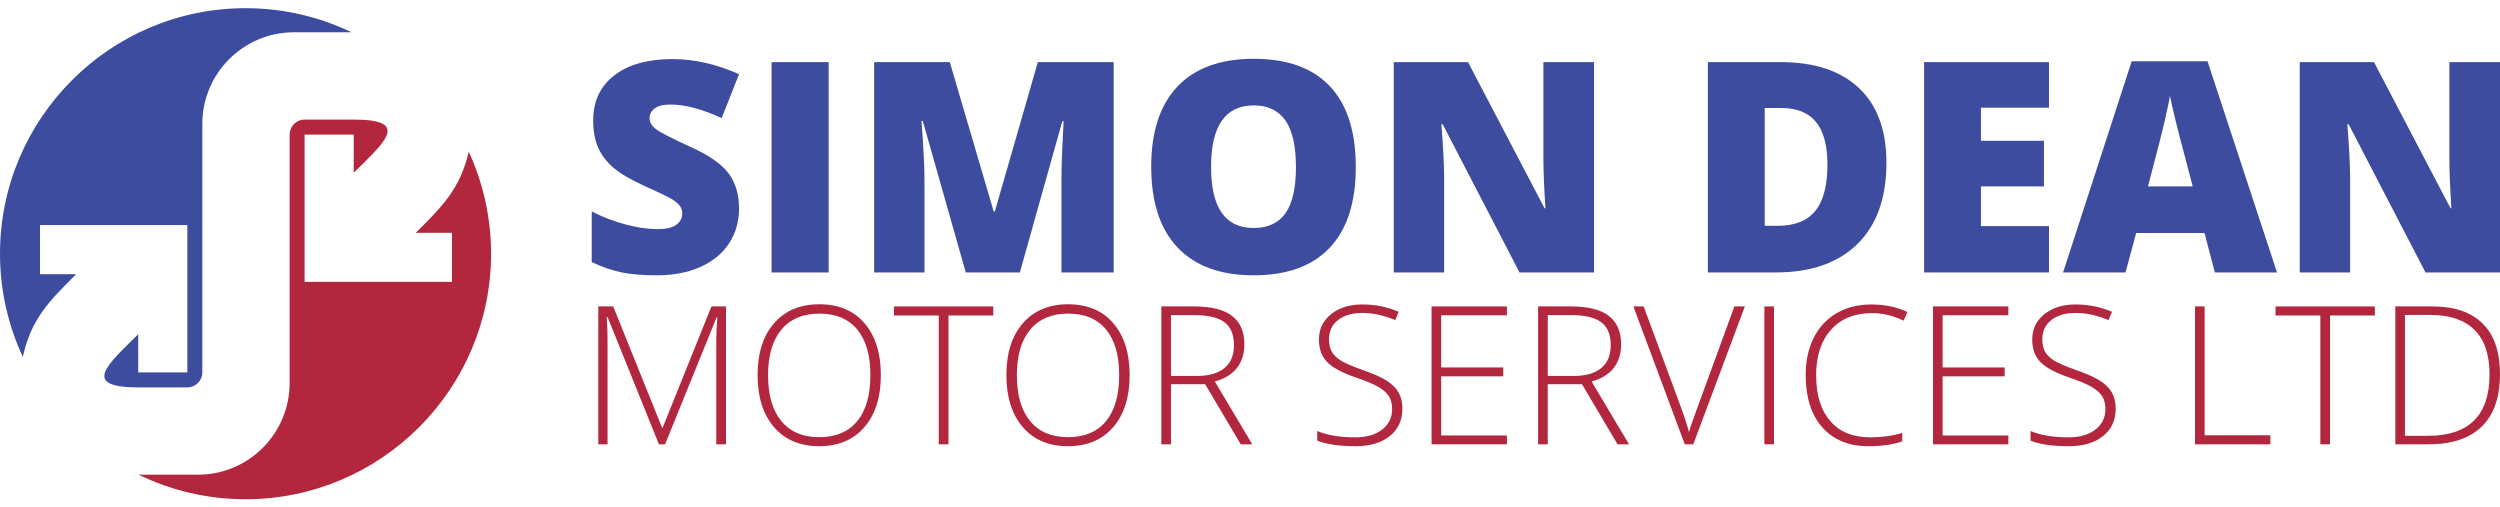
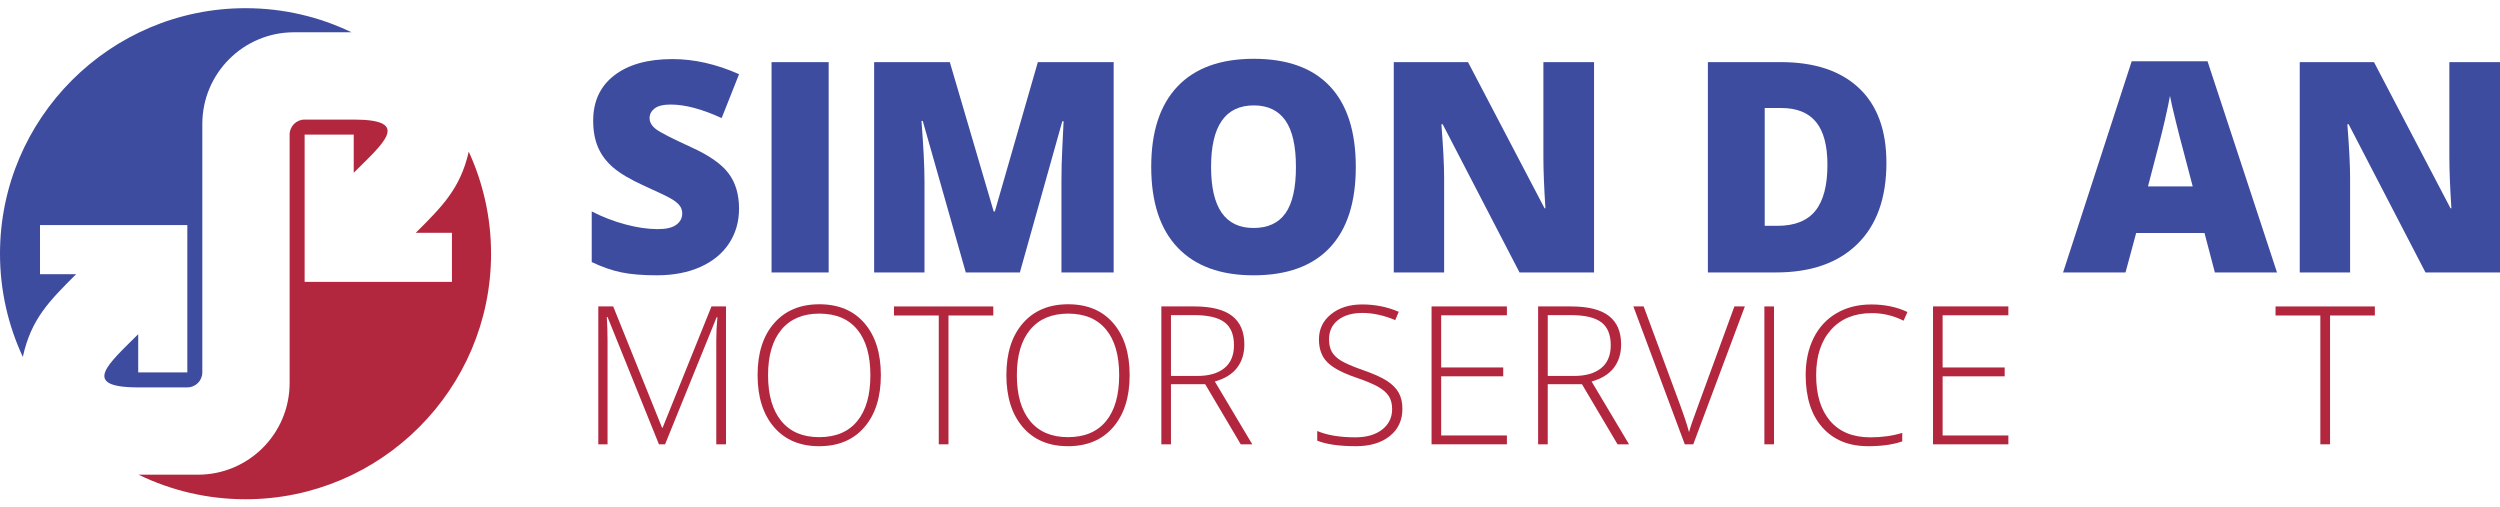
<svg xmlns="http://www.w3.org/2000/svg" version="1.1" id="Layer_1" x="0px" y="0px" width="305.461px" height="62px" viewBox="0 0 305.461 62" enable-background="new 0 0 305.461 62" xml:space="preserve">
  <path fill="#3E4CA0" d="M90.3,25.483c0,1.594-0.404,3.009-1.213,4.245s-1.975,2.197-3.498,2.883  c-1.523,0.686-3.311,1.027-5.361,1.027c-1.711,0-3.146-0.119-4.307-0.359s-2.367-0.66-3.621-1.257v-6.188  c1.324,0.68,2.701,1.21,4.131,1.591s2.742,0.571,3.938,0.571c1.031,0,1.787-0.179,2.268-0.536s0.721-0.817,0.721-1.38  c0-0.352-0.097-0.659-0.29-0.923s-0.504-0.53-0.932-0.8s-1.567-0.82-3.419-1.652c-1.676-0.762-2.933-1.5-3.771-2.215  s-1.459-1.535-1.863-2.461s-0.606-2.021-0.606-3.287c0-2.367,0.861-4.213,2.584-5.537s4.09-1.986,7.102-1.986  c2.66,0,5.373,0.615,8.139,1.846l-2.127,5.361c-2.402-1.102-4.477-1.652-6.223-1.652c-0.902,0-1.559,0.158-1.969,0.475  s-0.615,0.709-0.615,1.178c0,0.504,0.261,0.955,0.782,1.354s1.937,1.125,4.245,2.18c2.215,0.996,3.753,2.065,4.614,3.208  S90.3,23.749,90.3,25.483z" />
  <path fill="#3E4CA0" d="M94.272,33.288V7.589h6.979v25.699H94.272z" />
  <path fill="#3E4CA0" d="M118.003,33.288l-5.256-18.509h-0.158c0.246,3.152,0.369,5.602,0.369,7.348v11.162h-6.152V7.589h9.246  l5.361,18.246h0.141l5.256-18.246h9.264v25.699h-6.381V22.021c0-0.586,0.009-1.236,0.026-1.951s0.097-2.467,0.237-5.256h-0.158  l-5.186,18.474H118.003z" />
  <path fill="#3E4CA0" d="M165.657,20.403c0,4.324-1.061,7.611-3.182,9.861s-5.227,3.375-9.316,3.375c-4.031,0-7.122-1.13-9.272-3.392  s-3.226-5.555-3.226-9.879c0-4.277,1.069-7.544,3.208-9.8s5.247-3.384,9.325-3.384c4.09,0,7.189,1.119,9.299,3.357  S165.657,16.067,165.657,20.403z M147.974,20.403c0,4.969,1.729,7.453,5.185,7.453c1.758,0,3.063-0.604,3.912-1.811  s1.273-3.088,1.273-5.643c0-2.566-0.43-4.462-1.291-5.687s-2.148-1.837-3.859-1.837C149.714,12.88,147.974,15.388,147.974,20.403z" />
  <path fill="#3E4CA0" d="M194.766,33.288h-9.105l-9.387-18.105h-0.158c0.223,2.848,0.334,5.021,0.334,6.521v11.583h-6.152V7.589h9.07  l9.352,17.859h0.105c-0.164-2.59-0.246-4.67-0.246-6.24V7.589h6.188V33.288z" />
  <path fill="#3E4CA0" d="M230.491,19.894c0,4.289-1.18,7.594-3.541,9.914s-5.682,3.48-9.959,3.48h-8.314V7.589h8.895  c4.125,0,7.311,1.055,9.555,3.164S230.491,15.909,230.491,19.894z M223.284,20.14c0-2.355-0.465-4.102-1.396-5.238  s-2.348-1.705-4.246-1.705h-2.021v14.396h1.547c2.109,0,3.656-0.612,4.641-1.837S223.284,22.659,223.284,20.14z" />
-   <path fill="#3E4CA0" d="M250.354,33.288h-15.258V7.589h15.258v5.572h-8.314v4.043h7.699v5.572h-7.699v4.852h8.314V33.288z" />
  <path fill="#3E4CA0" d="M270.622,33.288l-1.266-4.816h-8.35l-1.301,4.816h-7.629l8.385-25.804h9.264l8.49,25.804H270.622z   M267.915,22.776l-1.107-4.219c-0.258-0.938-0.57-2.15-0.939-3.639s-0.613-2.555-0.73-3.199c-0.105,0.598-0.313,1.582-0.623,2.953  s-1,4.072-2.066,8.104H267.915z" />
  <path fill="#3E4CA0" d="M305.461,33.288h-9.105l-9.387-18.105h-0.158c0.223,2.848,0.334,5.021,0.334,6.521v11.583h-6.152V7.589h9.07  l9.352,17.859h0.105c-0.164-2.59-0.246-4.67-0.246-6.24V7.589h6.188V33.288z" />
  <path fill="#B2273E" d="M80.513,54.288l-6.28-15.557H74.14c0.062,0.953,0.092,1.929,0.092,2.928v12.629h-1.129V37.441h1.821  l5.969,14.819h0.069l5.969-14.819h1.775v16.847h-1.187V41.52c0-0.891,0.046-1.813,0.138-2.766h-0.092l-6.303,15.533H80.513z" />
  <path fill="#B2273E" d="M107.627,45.841c0,2.673-0.668,4.788-2.005,6.344c-1.336,1.556-3.18,2.333-5.531,2.333  c-2.343,0-4.183-0.777-5.52-2.333c-1.337-1.556-2.005-3.678-2.005-6.366c0-2.682,0.674-4.793,2.022-6.332  c1.348-1.541,3.19-2.311,5.525-2.311c2.351,0,4.191,0.773,5.52,2.321S107.627,43.161,107.627,45.841z M93.845,45.841  c0,2.413,0.538,4.277,1.613,5.595c1.076,1.318,2.62,1.977,4.632,1.977c2.028,0,3.578-0.653,4.65-1.959  c1.072-1.307,1.607-3.177,1.607-5.612c0-2.427-0.536-4.288-1.607-5.583s-2.614-1.941-4.627-1.941c-2.005,0-3.551,0.652-4.638,1.959  C94.389,41.582,93.845,43.437,93.845,45.841z" />
  <path fill="#B2273E" d="M115.89,54.288h-1.187v-15.74h-5.474v-1.106h12.134v1.106h-5.474V54.288z" />
  <path fill="#B2273E" d="M138.026,45.841c0,2.673-0.669,4.788-2.005,6.344c-1.337,1.556-3.181,2.333-5.532,2.333  c-2.343,0-4.183-0.777-5.52-2.333c-1.337-1.556-2.005-3.678-2.005-6.366c0-2.682,0.674-4.793,2.022-6.332  c1.348-1.541,3.19-2.311,5.525-2.311c2.351,0,4.191,0.773,5.52,2.321C137.361,41.045,138.026,43.161,138.026,45.841z   M124.244,45.841c0,2.413,0.538,4.277,1.613,5.595c1.076,1.318,2.62,1.977,4.632,1.977c2.028,0,3.578-0.653,4.65-1.959  c1.071-1.307,1.607-3.177,1.607-5.612c0-2.427-0.536-4.288-1.607-5.583c-1.072-1.295-2.614-1.941-4.627-1.941  c-2.005,0-3.551,0.652-4.638,1.959C124.788,41.582,124.244,43.437,124.244,45.841z" />
  <path fill="#B2273E" d="M143.073,46.948v7.34h-1.175V37.441h4.01c2.09,0,3.634,0.386,4.633,1.158  c0.999,0.772,1.499,1.935,1.499,3.485c0,1.129-0.299,2.082-0.894,2.857c-0.596,0.777-1.5,1.334-2.714,1.672l4.575,7.674H151.6  l-4.343-7.34H143.073z M143.073,45.934h3.215c1.422,0,2.524-0.317,3.308-0.951s1.176-1.568,1.176-2.807  c0-1.282-0.385-2.216-1.152-2.799c-0.769-0.584-2.021-0.877-3.757-0.877h-2.789V45.934z" />
  <path fill="#B2273E" d="M171.352,49.944c0,1.406-0.518,2.52-1.551,3.342s-2.406,1.232-4.119,1.232c-2.059,0-3.637-0.227-4.736-0.68  v-1.176c1.215,0.516,2.762,0.773,4.645,0.773c1.383,0,2.479-0.317,3.289-0.951s1.217-1.465,1.217-2.495  c0-0.638-0.135-1.165-0.404-1.585c-0.268-0.418-0.707-0.801-1.313-1.146c-0.607-0.346-1.498-0.718-2.674-1.117  c-1.721-0.592-2.91-1.23-3.566-1.919c-0.658-0.687-0.986-1.604-0.986-2.748c0-1.26,0.494-2.288,1.48-3.083  c0.988-0.795,2.258-1.192,3.809-1.192c1.584,0,3.07,0.3,4.461,0.899l-0.428,1.014c-1.396-0.584-2.734-0.876-4.01-0.876  c-1.244,0-2.234,0.288-2.973,0.864s-1.105,1.359-1.105,2.352c0,0.621,0.113,1.133,0.34,1.531c0.227,0.4,0.596,0.76,1.111,1.078  s1.398,0.701,2.65,1.146c1.314,0.453,2.301,0.893,2.961,1.319c0.662,0.427,1.143,0.911,1.447,1.452  C171.2,48.52,171.352,49.176,171.352,49.944z" />
  <path fill="#B2273E" d="M184.12,54.288h-9.207V37.441h9.207v1.083h-8.031v6.373h7.582v1.082h-7.582v7.227h8.031V54.288z" />
  <path fill="#B2273E" d="M189.11,46.948v7.34h-1.176V37.441h4.01c2.09,0,3.635,0.386,4.633,1.158s1.498,1.935,1.498,3.485  c0,1.129-0.297,2.082-0.893,2.857c-0.596,0.777-1.5,1.334-2.715,1.672l4.576,7.674h-1.406l-4.344-7.34H189.11z M189.11,45.934h3.215  c1.422,0,2.523-0.317,3.307-0.951s1.176-1.568,1.176-2.807c0-1.282-0.385-2.216-1.152-2.799c-0.768-0.584-2.02-0.877-3.756-0.877  h-2.789V45.934z" />
  <path fill="#B2273E" d="M211.915,37.441h1.279l-6.303,16.847h-1.037l-6.281-16.847h1.256l4.242,11.466  c0.645,1.729,1.078,3.027,1.301,3.895c0.154-0.576,0.457-1.471,0.91-2.685L211.915,37.441z" />
  <path fill="#B2273E" d="M215.579,54.288V37.441h1.176v16.847H215.579z" />
  <path fill="#B2273E" d="M228.715,38.258c-2.113,0-3.775,0.677-4.99,2.029c-1.213,1.352-1.82,3.203-1.82,5.554  c0,2.405,0.572,4.271,1.717,5.601s2.781,1.994,4.91,1.994c1.412,0,2.711-0.182,3.895-0.543v1.037  c-1.113,0.393-2.504,0.588-4.172,0.588c-2.365,0-4.229-0.764-5.588-2.293c-1.361-1.528-2.041-3.664-2.041-6.406  c0-1.713,0.324-3.223,0.975-4.529c0.648-1.306,1.582-2.314,2.801-3.025c1.217-0.71,2.633-1.065,4.246-1.065  c1.643,0,3.115,0.308,4.412,0.922l-0.471,1.06C231.358,38.567,230.067,38.258,228.715,38.258z" />
  <path fill="#B2273E" d="M245.391,54.288h-9.207V37.441h9.207v1.083h-8.033v6.373h7.584v1.082h-7.584v7.227h8.033V54.288z" />
-   <path fill="#B2273E" d="M258.504,49.944c0,1.406-0.518,2.52-1.551,3.342s-2.406,1.232-4.119,1.232c-2.059,0-3.637-0.227-4.736-0.68  v-1.176c1.215,0.516,2.762,0.773,4.645,0.773c1.383,0,2.479-0.317,3.289-0.951s1.217-1.465,1.217-2.495  c0-0.638-0.135-1.165-0.404-1.585c-0.268-0.418-0.707-0.801-1.313-1.146c-0.607-0.346-1.498-0.718-2.674-1.117  c-1.721-0.592-2.91-1.23-3.566-1.919c-0.658-0.687-0.986-1.604-0.986-2.748c0-1.26,0.494-2.288,1.48-3.083  c0.988-0.795,2.258-1.192,3.809-1.192c1.584,0,3.07,0.3,4.461,0.899l-0.428,1.014c-1.396-0.584-2.734-0.876-4.01-0.876  c-1.244,0-2.234,0.288-2.973,0.864s-1.105,1.359-1.105,2.352c0,0.621,0.113,1.133,0.34,1.531c0.227,0.4,0.596,0.76,1.111,1.078  s1.398,0.701,2.65,1.146c1.314,0.453,2.301,0.893,2.961,1.319c0.662,0.427,1.143,0.911,1.447,1.452  C258.352,48.52,258.504,49.176,258.504,49.944z" />
-   <path fill="#B2273E" d="M268.196,54.288V37.441h1.174v15.741h8.033v1.105H268.196z" />
  <path fill="#B2273E" d="M284.696,54.288h-1.186v-15.74h-5.475v-1.106h12.135v1.106h-5.475V54.288z" />
-   <path fill="#B2273E" d="M305.461,45.704c0,2.826-0.742,4.965-2.225,6.412c-1.482,1.448-3.66,2.172-6.533,2.172h-4.033V37.441h4.553  c2.688,0,4.732,0.702,6.135,2.108S305.461,43.006,305.461,45.704z M304.182,45.749c0-2.412-0.613-4.227-1.838-5.444  s-3.025-1.826-5.398-1.826h-3.1V53.25h2.789C301.667,53.25,304.182,50.75,304.182,45.749z" />
  <path fill="#3E4CA0" d="M4.888,33.5v-6h12h6v6v12h-6v-4.667c-3.584,3.584-7.166,6.5,0,6.5c4.545,0,5.735,0,6,0  c1.013,0,1.833-0.821,1.833-1.833V31v-0.057V15.148c0-6.188,5.016-11.204,11.204-11.204h7.026C39.029,2.058,34.636,1,30,1  C13.458,1,0,14.458,0,31c0,4.503,1.003,8.773,2.789,12.61c1.023-4.669,3.242-6.837,6.515-10.11H4.888z" />
  <path fill="#B2273E" d="M57.275,18.533c-1.042,4.532-3.244,6.685-6.471,9.911h4.416v6h-12h-6v-6v-12h6v4.667  c3.584-3.584,7.166-6.5,0-6.5c-4.545,0-5.735,0-6,0c-1.013,0-1.833,0.821-1.833,1.833v14.5V31v15.796  C35.388,52.985,30.372,58,24.184,58h-7.251c3.953,1.921,8.386,3,13.067,3c16.542,0,30-13.458,30-30  C60,26.553,59.02,22.333,57.275,18.533z" />
</svg>